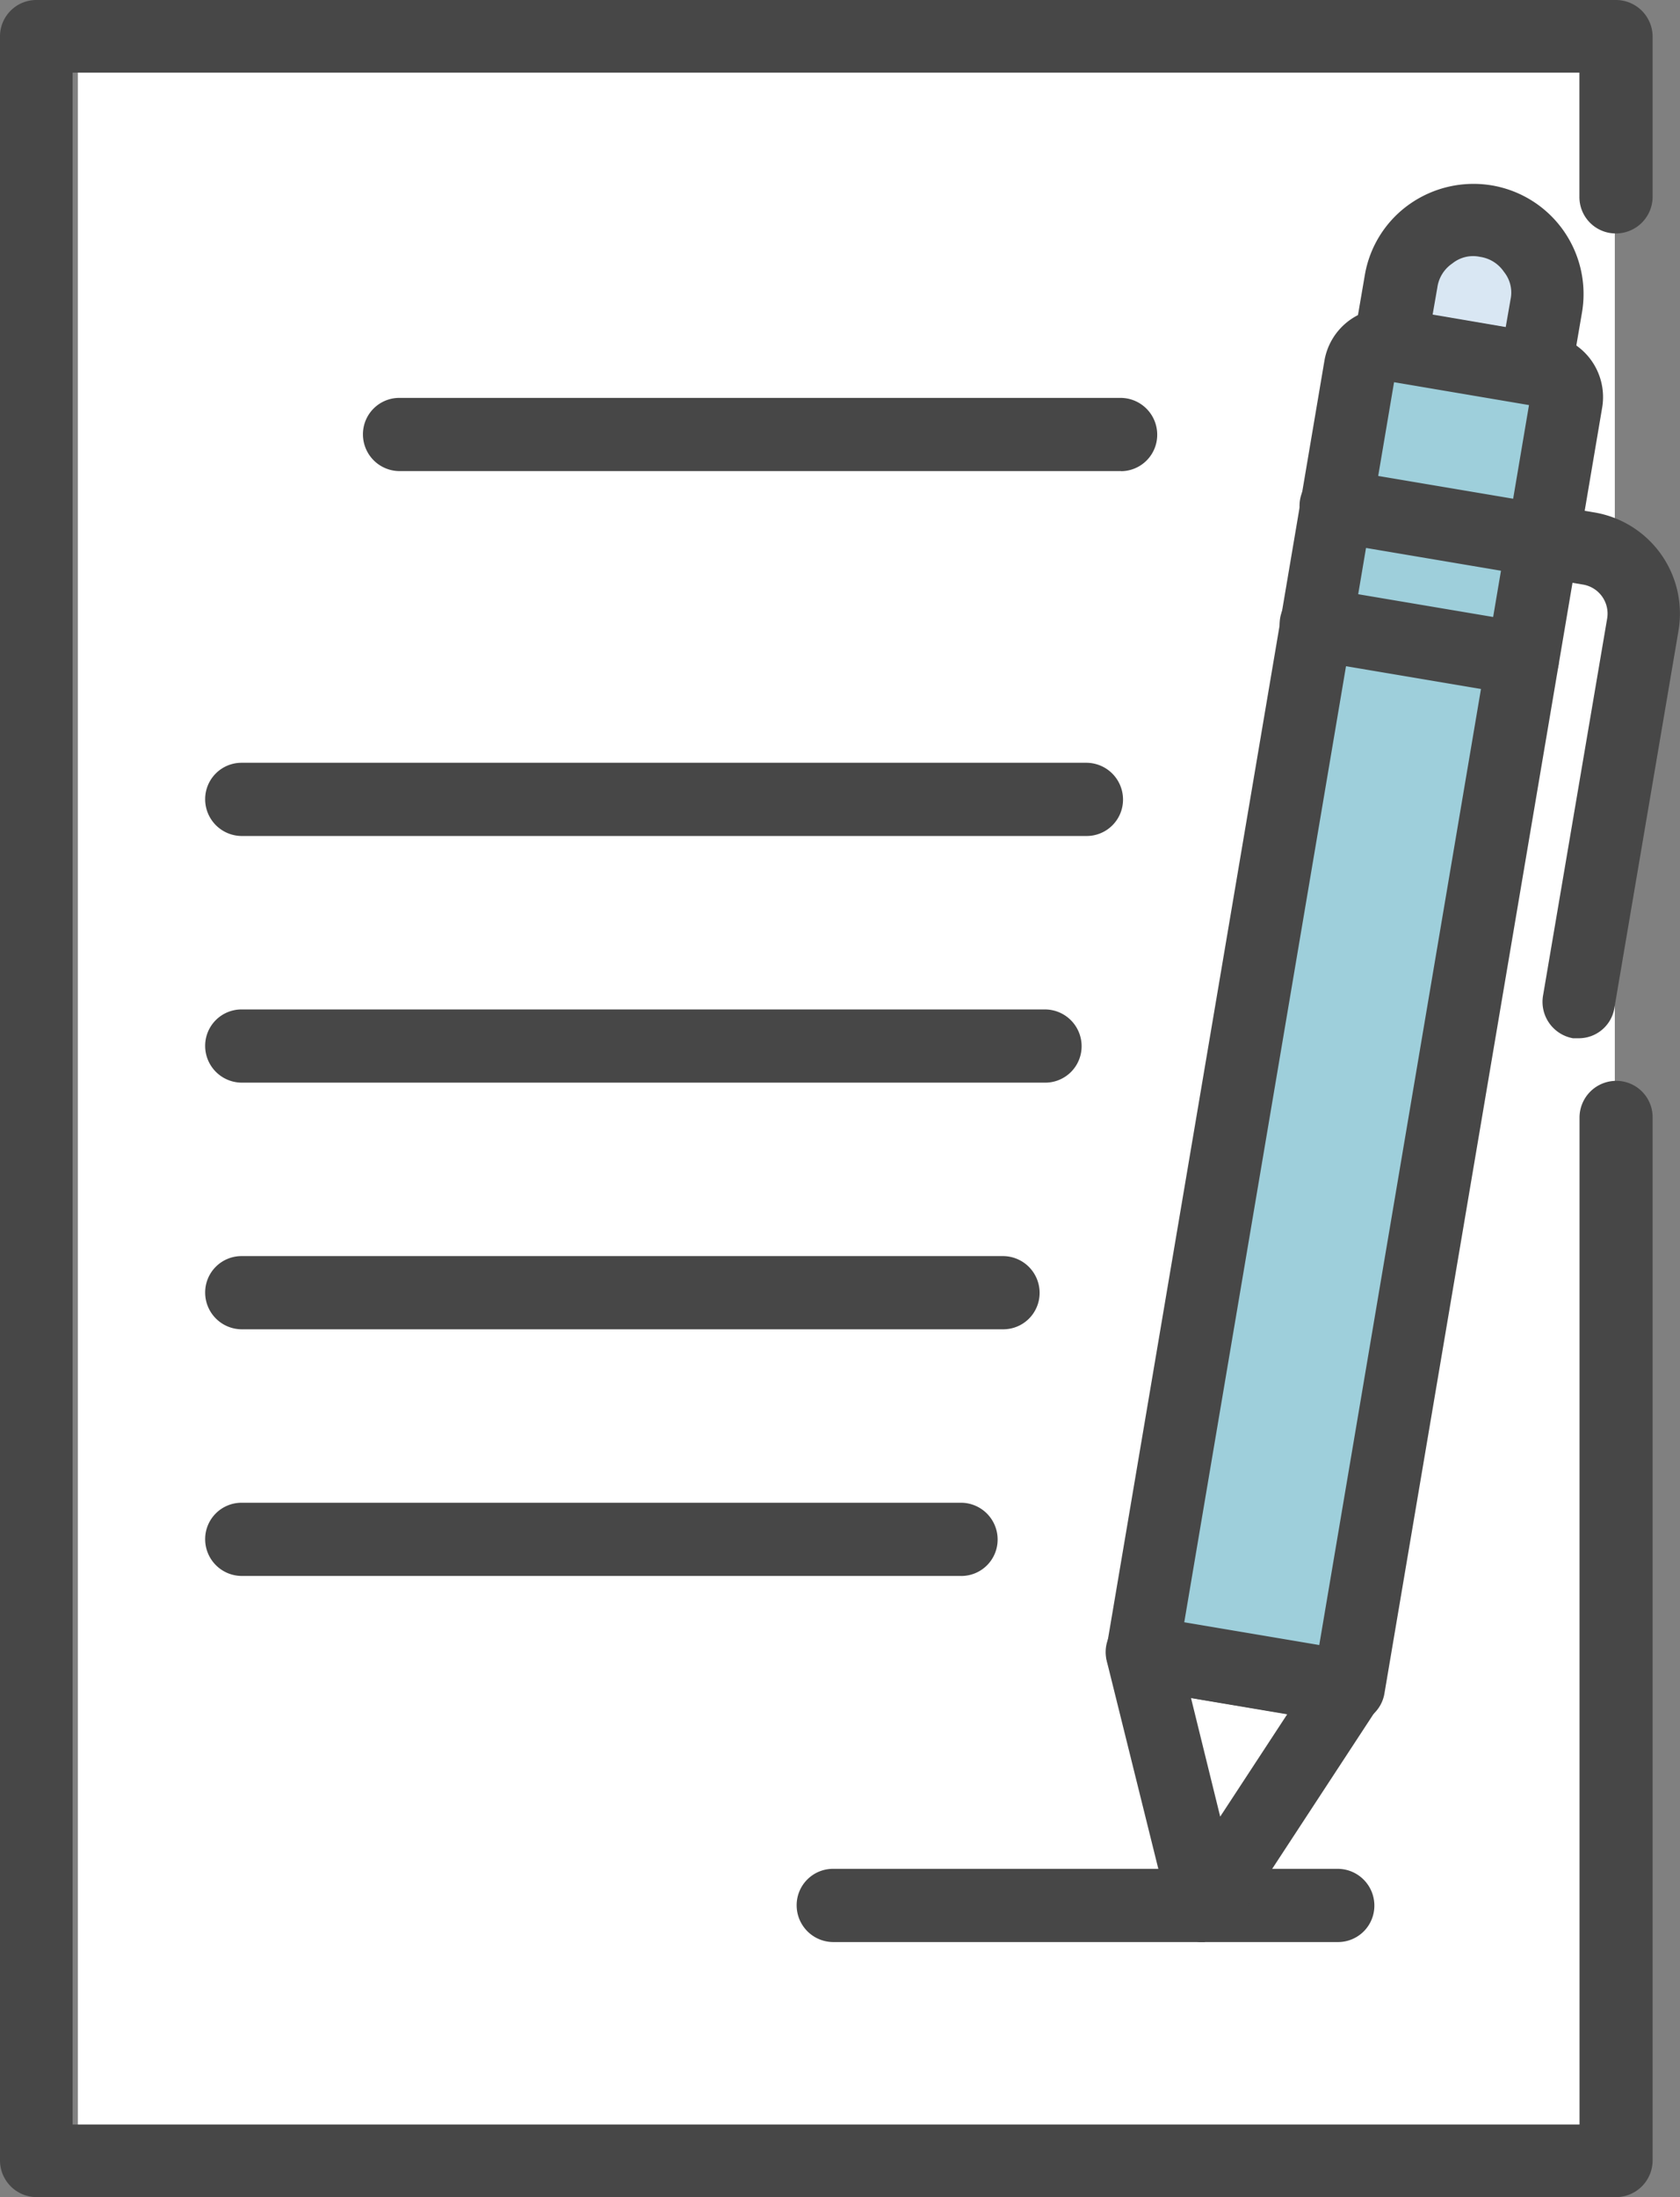
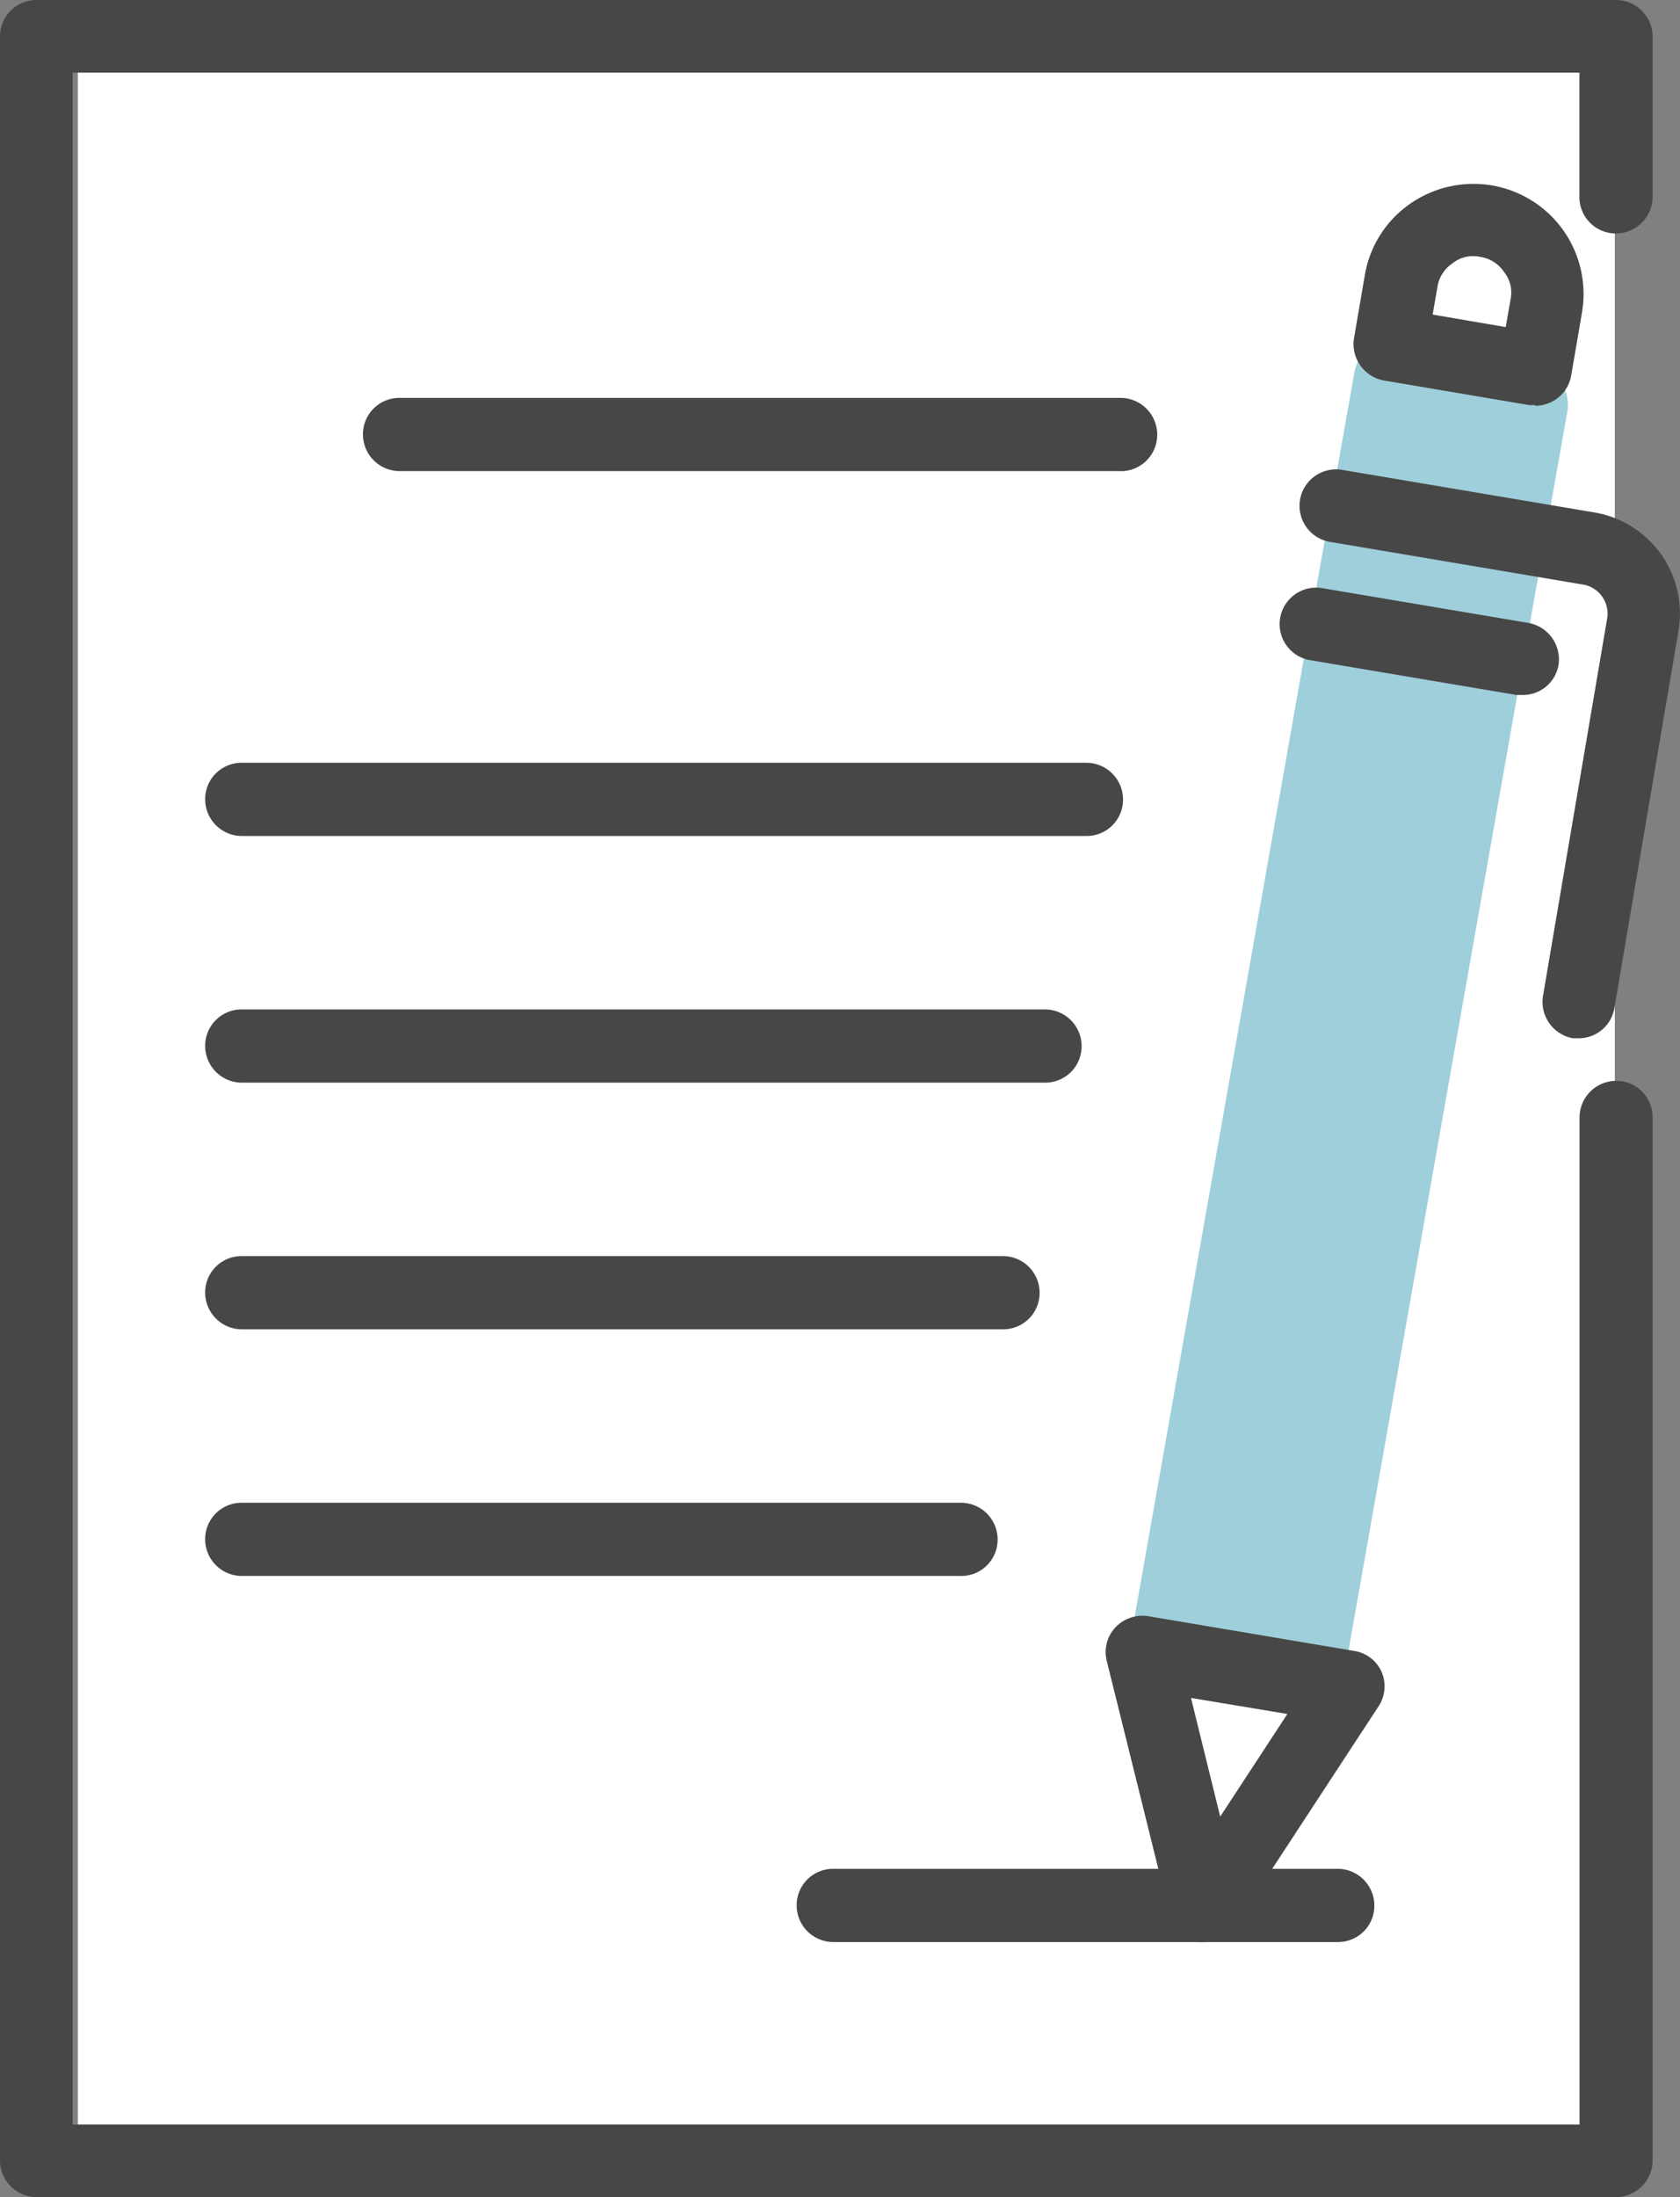
<svg xmlns="http://www.w3.org/2000/svg" width="76.514" height="100.024" viewBox="0 0 76.514 100.024">
  <rect x="0" y="0" width="76.514" height="100.024" fill="#808080" stroke="none" />
  <g id="グループ_577" data-name="グループ 577" transform="translate(-644.455 -10776.57)">
    <rect id="長方形_3493" data-name="長方形 3493" width="70" height="95" transform="translate(648 10779)" fill="#fff" />
    <rect id="長方形_3500" data-name="長方形 3500" width="9.857" height="61.958" rx="2" transform="matrix(0.985, 0.174, -0.174, 0.985, 706.483, 10791.577)" fill="#80c0d0" opacity="0.761" />
-     <path id="パス_3866" data-name="パス 3866" d="M3.655,0C8.472-.1,7.209,6.581,7.209,6.581H.169S-1.162.107,3.655,0Z" transform="translate(708.542 10786.224) rotate(9)" fill="#d9e7f3" />
    <g id="b" transform="translate(644.455 10776.57)">
      <g id="c">
        <g id="グループ_567" data-name="グループ 567">
          <path id="パス_3852" data-name="パス 3852" d="M73.6,100.025H1.667A1.673,1.673,0,0,1,0,98.358V1.667A1.656,1.656,0,0,1,1.667,0H73.6a1.673,1.673,0,0,1,1.667,1.667V8.962A1.673,1.673,0,0,1,73.6,10.628a1.656,1.656,0,0,1-1.667-1.667V3.306H3.306V96.719H71.938V50.873A1.673,1.673,0,0,1,73.6,49.206a1.656,1.656,0,0,1,1.667,1.667V98.358A1.673,1.673,0,0,1,73.6,100.025Z" fill="#474747" />
          <path id="パス_3853" data-name="パス 3853" d="M40.585,9.963H7.717A1.673,1.673,0,0,1,6.05,8.3,1.656,1.656,0,0,1,7.717,6.63H40.557A1.673,1.673,0,0,1,42.224,8.3a1.656,1.656,0,0,1-1.667,1.667Z" transform="translate(10.48 11.484)" fill="#474747" />
          <path id="パス_3854" data-name="パス 3854" d="M43.556,16.043H5.087A1.673,1.673,0,0,1,3.42,14.377,1.656,1.656,0,0,1,5.087,12.71H43.556a1.673,1.673,0,0,1,1.667,1.667A1.656,1.656,0,0,1,43.556,16.043Z" transform="translate(5.924 22.016)" fill="#474747" />
          <path id="パス_3855" data-name="パス 3855" d="M41.67,20.153H5.087A1.673,1.673,0,0,1,3.42,18.487,1.656,1.656,0,0,1,5.087,16.82H41.67a1.673,1.673,0,0,1,1.667,1.667A1.656,1.656,0,0,1,41.67,20.153Z" transform="translate(5.924 29.135)" fill="#474747" />
          <path id="パス_3856" data-name="パス 3856" d="M39.758,24.263H5.087A1.673,1.673,0,0,1,3.42,22.6,1.656,1.656,0,0,1,5.087,20.93H39.758A1.673,1.673,0,0,1,41.424,22.6,1.656,1.656,0,0,1,39.758,24.263Z" transform="translate(5.924 36.254)" fill="#474747" />
          <path id="パス_3857" data-name="パス 3857" d="M37.873,28.373H5.087A1.673,1.673,0,0,1,3.42,26.707,1.656,1.656,0,0,1,5.087,25.04H37.845a1.673,1.673,0,0,1,1.667,1.667,1.656,1.656,0,0,1-1.667,1.667Z" transform="translate(5.924 43.373)" fill="#474747" />
          <path id="パス_3858" data-name="パス 3858" d="M37.924,34.473H14.947a1.673,1.673,0,0,1-1.667-1.667,1.656,1.656,0,0,1,1.667-1.667H37.924a1.673,1.673,0,0,1,1.667,1.667A1.656,1.656,0,0,1,37.924,34.473Z" transform="translate(23.003 53.94)" fill="#474747" />
-           <path id="パス_3859" data-name="パス 3859" d="M29.478,69.574H29.2l-9.4-1.585a1.665,1.665,0,0,1-1.066-.683,1.628,1.628,0,0,1-.273-1.229l9.918-58.55a2.872,2.872,0,0,1,3.306-2.35l6.994,1.175a2.872,2.872,0,0,1,2.35,3.306l-9.918,58.55a1.643,1.643,0,0,1-1.639,1.366Zm-7.486-4.59,6.147,1.038L37.7,9.521,31.554,8.483l-9.563,56.5Z" transform="translate(31.941 8.894)" fill="#474747" />
          <path id="パス_3860" data-name="パス 3860" d="M22.964,41.777H22.69a1.674,1.674,0,0,1-1.339-1.229L18.483,28.991a1.645,1.645,0,0,1,.383-1.53,1.7,1.7,0,0,1,1.5-.519l9.4,1.585A1.639,1.639,0,0,1,31,29.483a1.659,1.659,0,0,1-.137,1.557l-6.53,9.972a1.64,1.64,0,0,1-1.393.738ZM22.308,30.63l1.339,5.437,3.06-4.672-4.426-.738Z" transform="translate(31.926 46.635)" fill="#474747" />
          <path id="パス_3861" data-name="パス 3861" d="M30.833,13.134H30.56l-6.612-1.12A1.685,1.685,0,0,1,22.582,10.1l.492-2.869a4.969,4.969,0,0,1,2.049-3.251,5.061,5.061,0,0,1,3.743-.847,5.015,5.015,0,0,1,4.1,5.792L32.473,11.8a1.665,1.665,0,0,1-.683,1.066,1.722,1.722,0,0,1-.956.3Zm-4.7-4.126,3.361.574.219-1.257a1.5,1.5,0,0,0-.3-1.257,1.585,1.585,0,0,0-1.093-.683,1.5,1.5,0,0,0-1.257.3,1.585,1.585,0,0,0-.683,1.093l-.219,1.257Z" transform="translate(39.083 5.308)" fill="#474747" />
          <path id="パス_3862" data-name="パス 3862" d="M34.387,33.716h-.273A1.685,1.685,0,0,1,32.748,31.8l2.923-17.185a1.341,1.341,0,0,0-1.12-1.557l-11.5-1.94a1.662,1.662,0,0,1,.546-3.279l11.5,1.94a4.67,4.67,0,0,1,3.825,5.382L36,32.35a1.643,1.643,0,0,1-1.639,1.366Z" transform="translate(37.524 13.551)" fill="#474747" />
          <path id="パス_3863" data-name="パス 3863" d="M32.39,14.676h-.273l-9.4-1.585a1.662,1.662,0,1,1,.546-3.279l9.4,1.585a1.685,1.685,0,0,1,1.366,1.913A1.643,1.643,0,0,1,32.39,14.676Z" transform="translate(36.952 16.963)" fill="#474747" />
        </g>
      </g>
    </g>
  </g>
</svg>